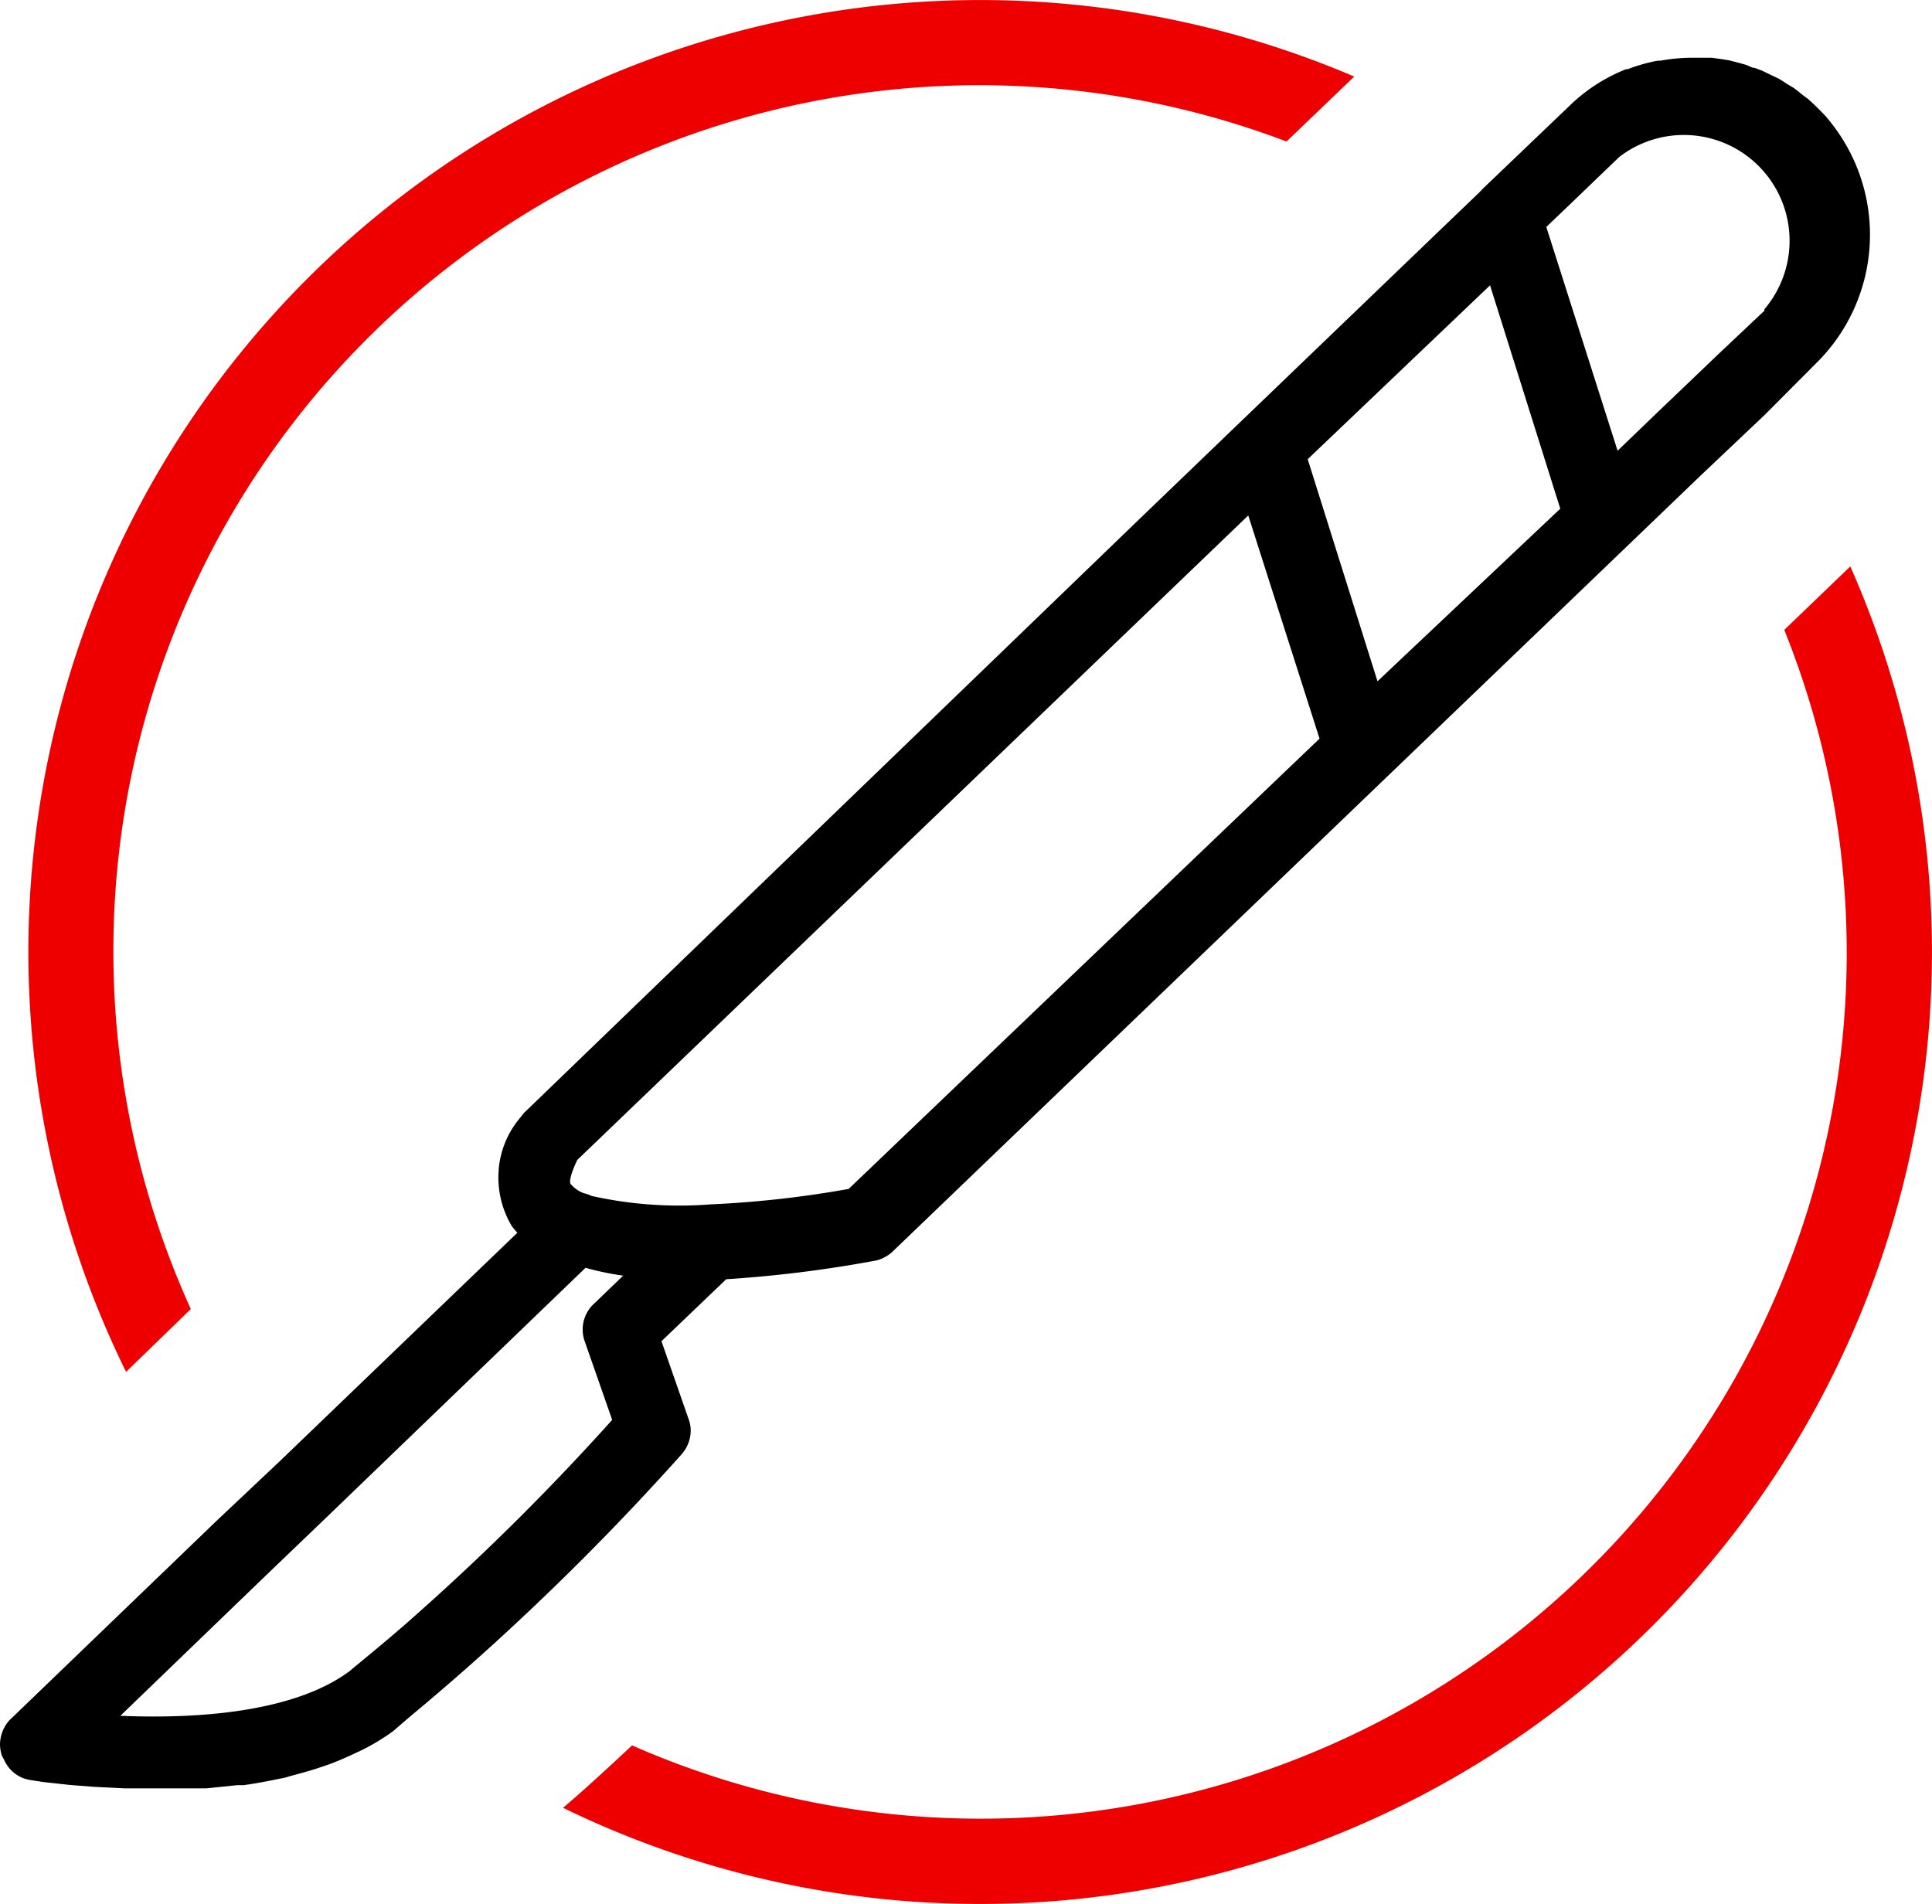
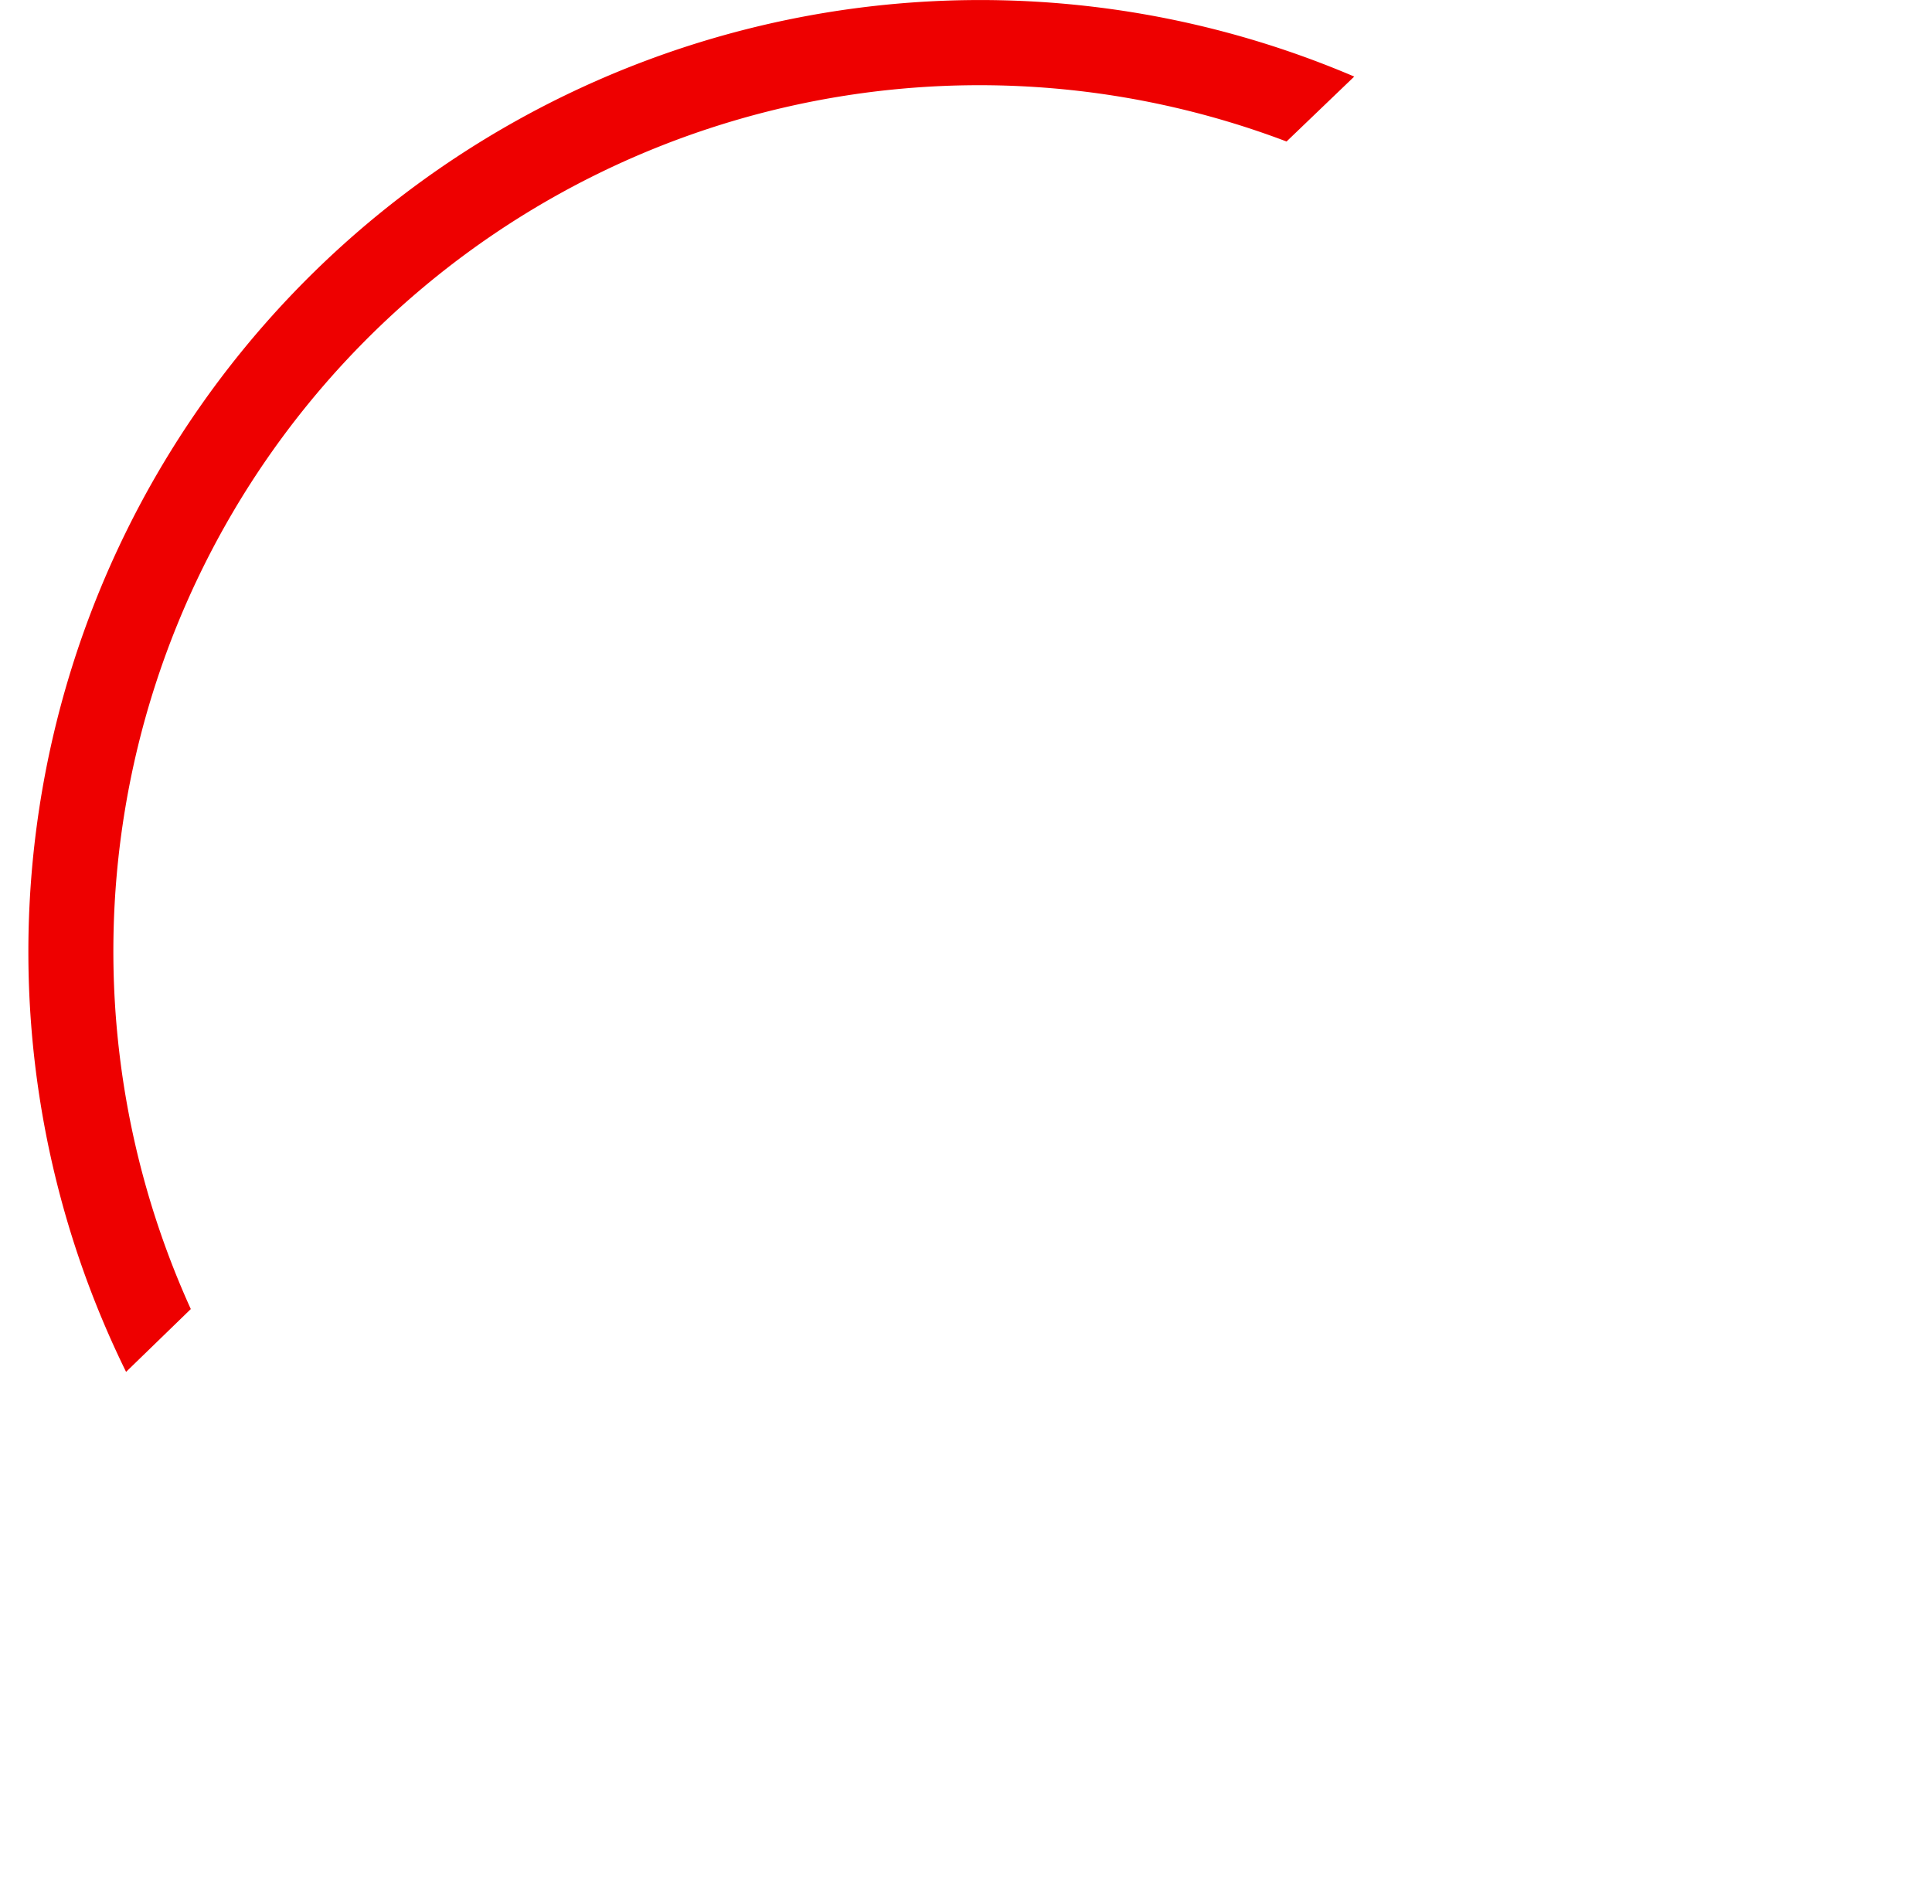
<svg xmlns="http://www.w3.org/2000/svg" width="91.333" height="90.017" viewBox="0 0 91.333 90.017">
  <defs>
    <style>.a{fill:#e00;}</style>
  </defs>
  <g transform="translate(-3730.83 -102.73)">
-     <path d="M3623.76,58.62a5.41,5.41,0,0,0-.5-.57q-.3-.31-.63-.6l-.22-.16c-.15-.12-.3-.25-.46-.36l-.29-.17c-.14-.09-.28-.19-.43-.27l-.32-.15-.43-.21-.35-.13c-.14,0-.28-.11-.43-.15l-.36-.1-.43-.11-.38-.06-.43-.06h-1a8.551,8.551,0,0,0-1.43.14h-.13a8,8,0,0,0-1.41.4h-.08a8.431,8.431,0,0,0-1.37.7h0a8.1,8.1,0,0,0-1.27,1l-2.76,2.64-1.37,1.31-.16.17-1.47,1.41-9.75,9.37-4.69,4.51L3562,105.36a1.006,1.006,0,0,0-.18.22.691.691,0,0,0-.11.13,4.291,4.291,0,0,0-.87,1.81,3.6,3.6,0,0,0-.09.65,4.48,4.48,0,0,0,.62,2.58,2.721,2.721,0,0,0,.27.32l-11.22,10.79-3,2.83-9.7,9.34a1.515,1.515,0,0,0-.3.37,1.76,1.76,0,0,0-.24.9,1.994,1.994,0,0,0,.08.47,2.124,2.124,0,0,0,.11.21,1.642,1.642,0,0,0,.86.86,1.759,1.759,0,0,0,.41.11l.57.09,1.28.14,1.16.09,1.41.07h3.87l1.46-.15h.3c.58-.08,1.16-.19,1.73-.31a2.809,2.809,0,0,0,.48-.12c.41-.11.83-.22,1.23-.35l.57-.19c.38-.14.75-.3,1.12-.47l.49-.23a10.545,10.545,0,0,0,1.45-.88l.8-.69c1.07-.89,2.12-1.79,3.16-2.72a122.618,122.618,0,0,0,9.67-9.67,1.7,1.7,0,0,0,.44-1.23,1.65,1.65,0,0,0-.09-.43l-1.29-3.7,3.06-2.93a59,59,0,0,0,7-.87,1.449,1.449,0,0,0,.47-.16,1.691,1.691,0,0,0,.41-.29l38.21-36.7,3-2.84L3623,70a8.528,8.528,0,0,0,.76-11.38Zm-58.94,57.58,1.3,3.72A115.027,115.027,0,0,1,3557,129c-1,.9-2.06,1.78-3.12,2.65l-.15.13c-2.66,2-7.35,2.28-10.86,2.13l6.76-6.52,2.93-2.81,12.3-11.85a13.371,13.371,0,0,0,1.78.37l-1.35,1.3a1.66,1.66,0,0,0-.47,1.8Zm12.48-7.2a49.273,49.273,0,0,1-6.52.73,19.09,19.09,0,0,1-5.64-.4,1.638,1.638,0,0,0-.37-.13,1.509,1.509,0,0,1-.61-.43c-.08-.1,0-.49.31-1.14l31.72-30.47,3.37,10.55Zm25-24L3599,74.5l8.62-8.22,3.32,10.56Zm18.29-17.52-2.12,2-2.94,2.81-1.88,1.81-1.91-6-1.46-4.58,1.13-1.08,2.32-2.23a5,5,0,0,1,6.86,7.2Z" transform="translate(193.65 49.94)" />
    <path class="a" d="M3546.2,114.68a40.94,40.94,0,0,1,51.8-55.2l3.2-3.07a45,45,0,0,0-58.06,61.24Z" transform="translate(193.65 49.94)" />
-     <path class="a" d="M3621.53,82.57a40.94,40.94,0,0,1-54.47,52.74c-1.07,1-2.15,2-3.26,2.95a45,45,0,0,0,60.85-58.69Z" transform="translate(193.65 49.94)" />
  </g>
</svg>